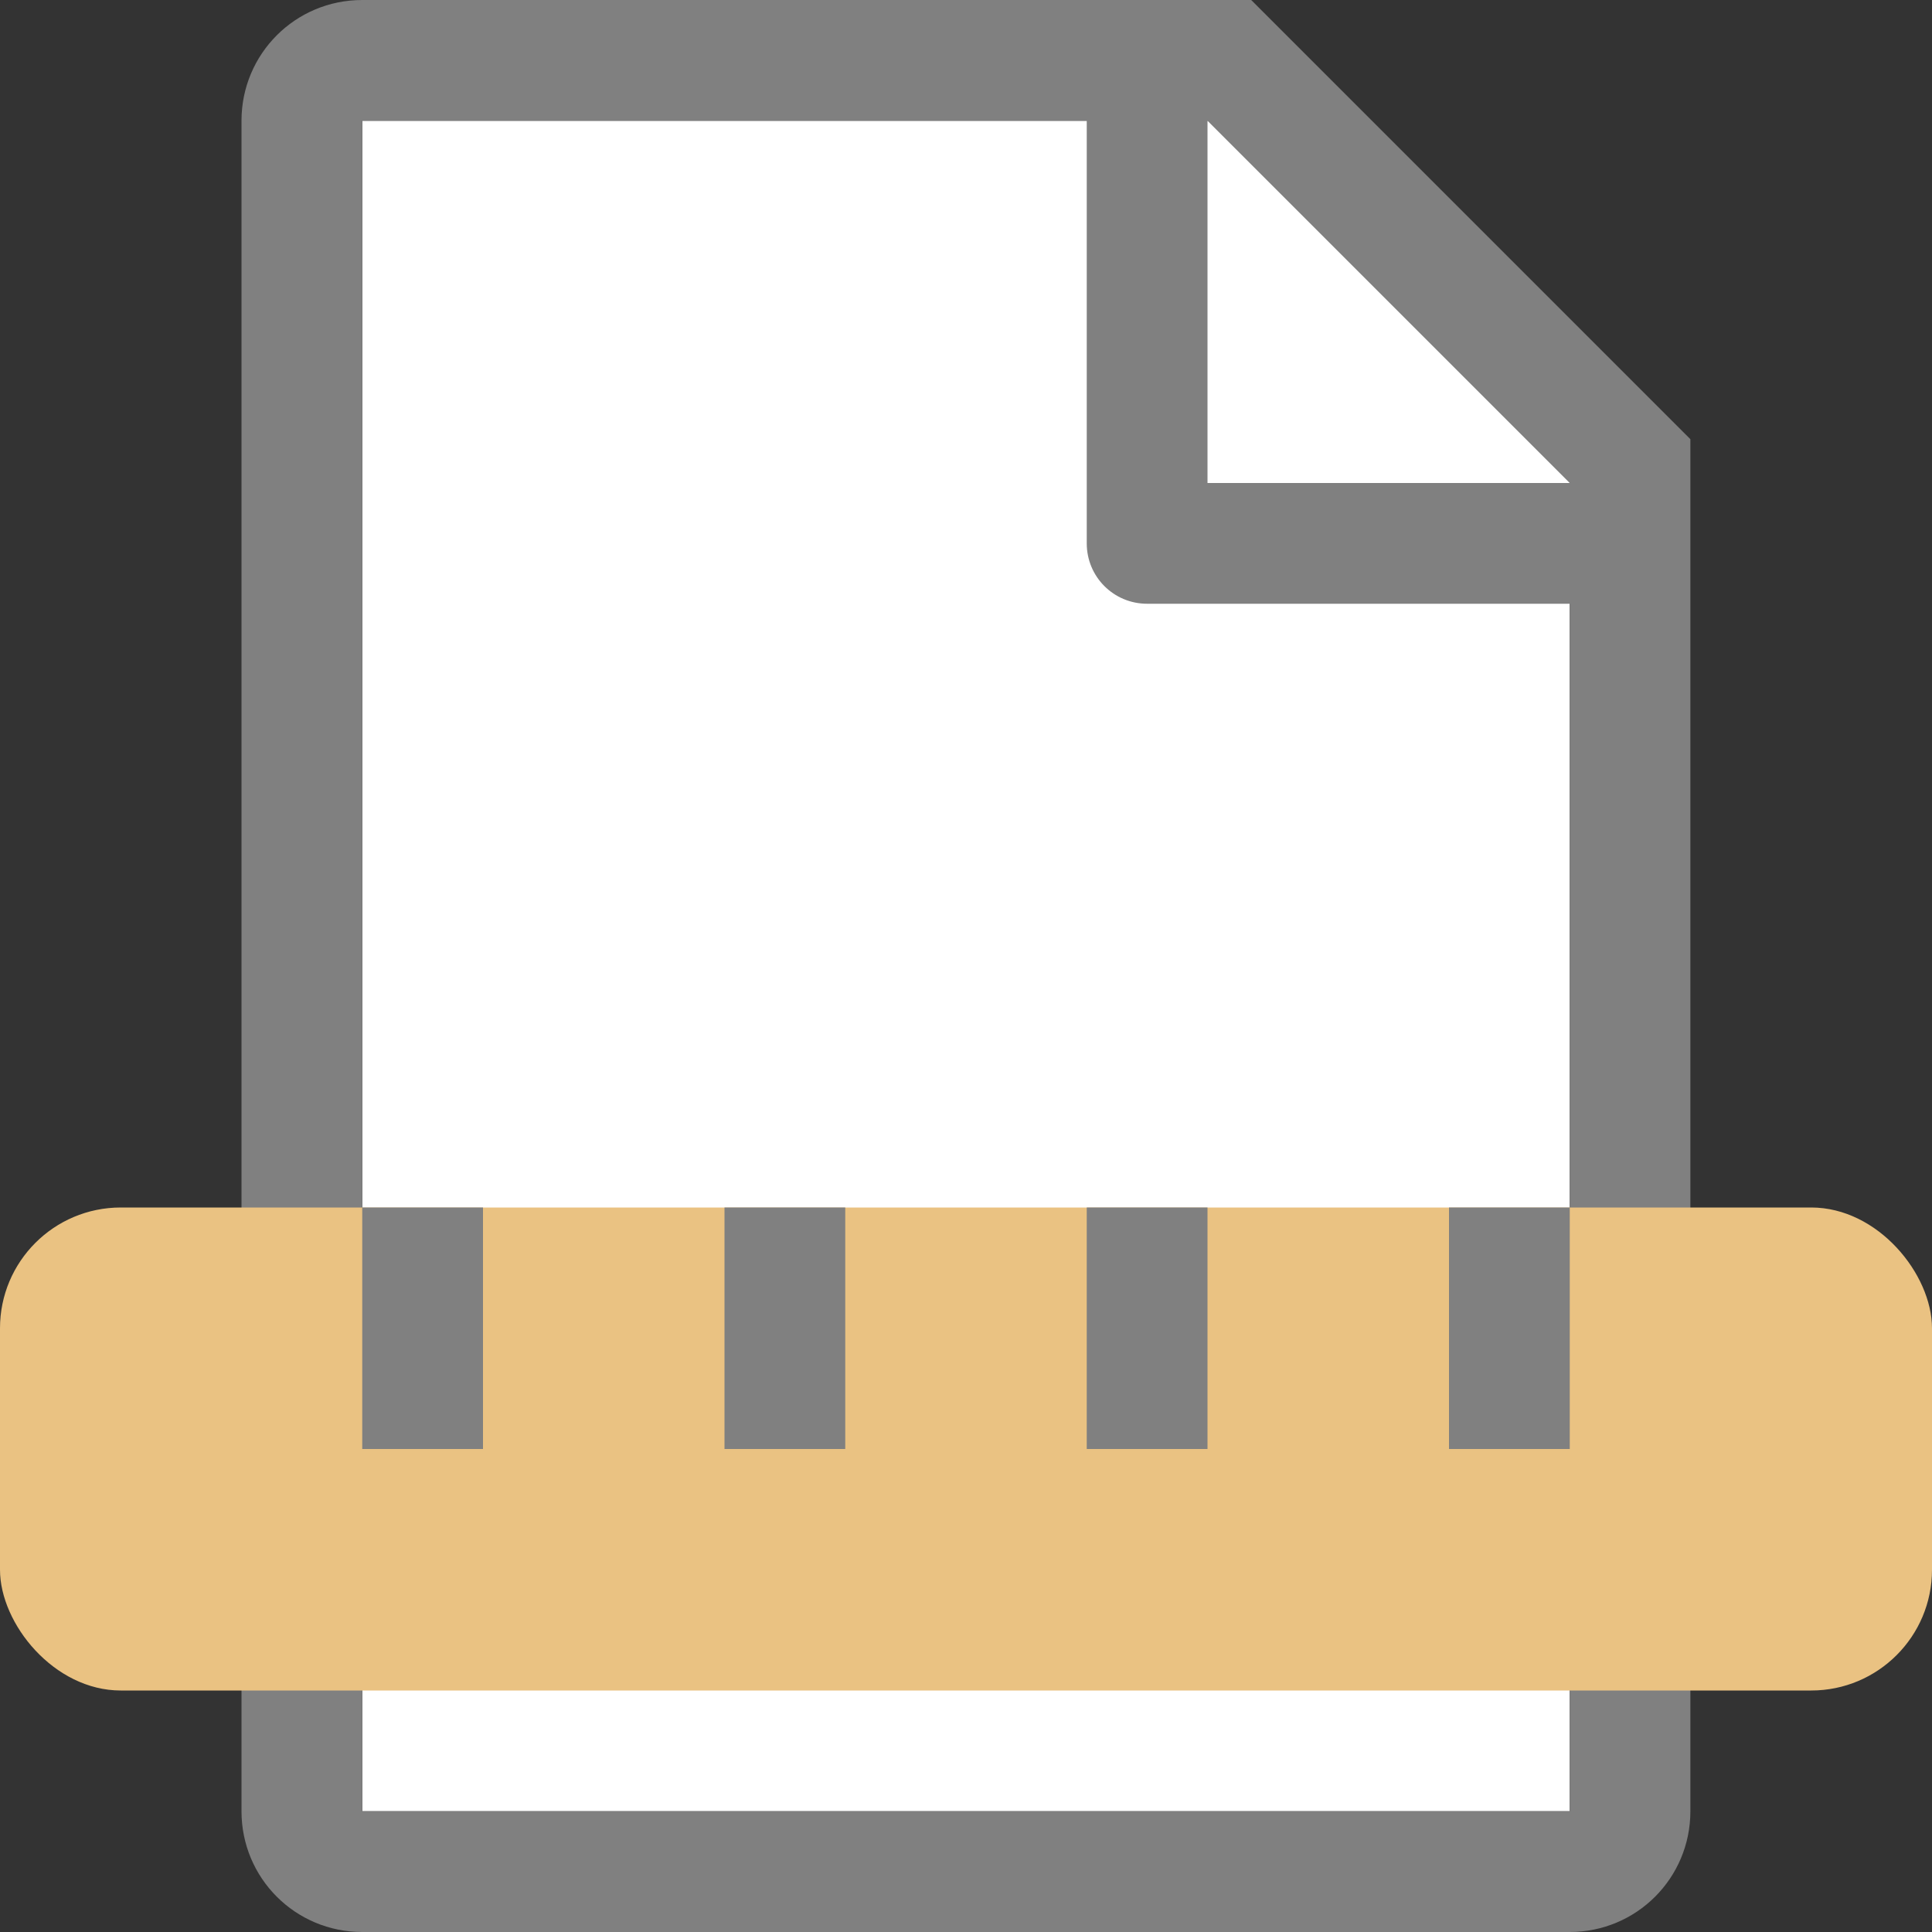
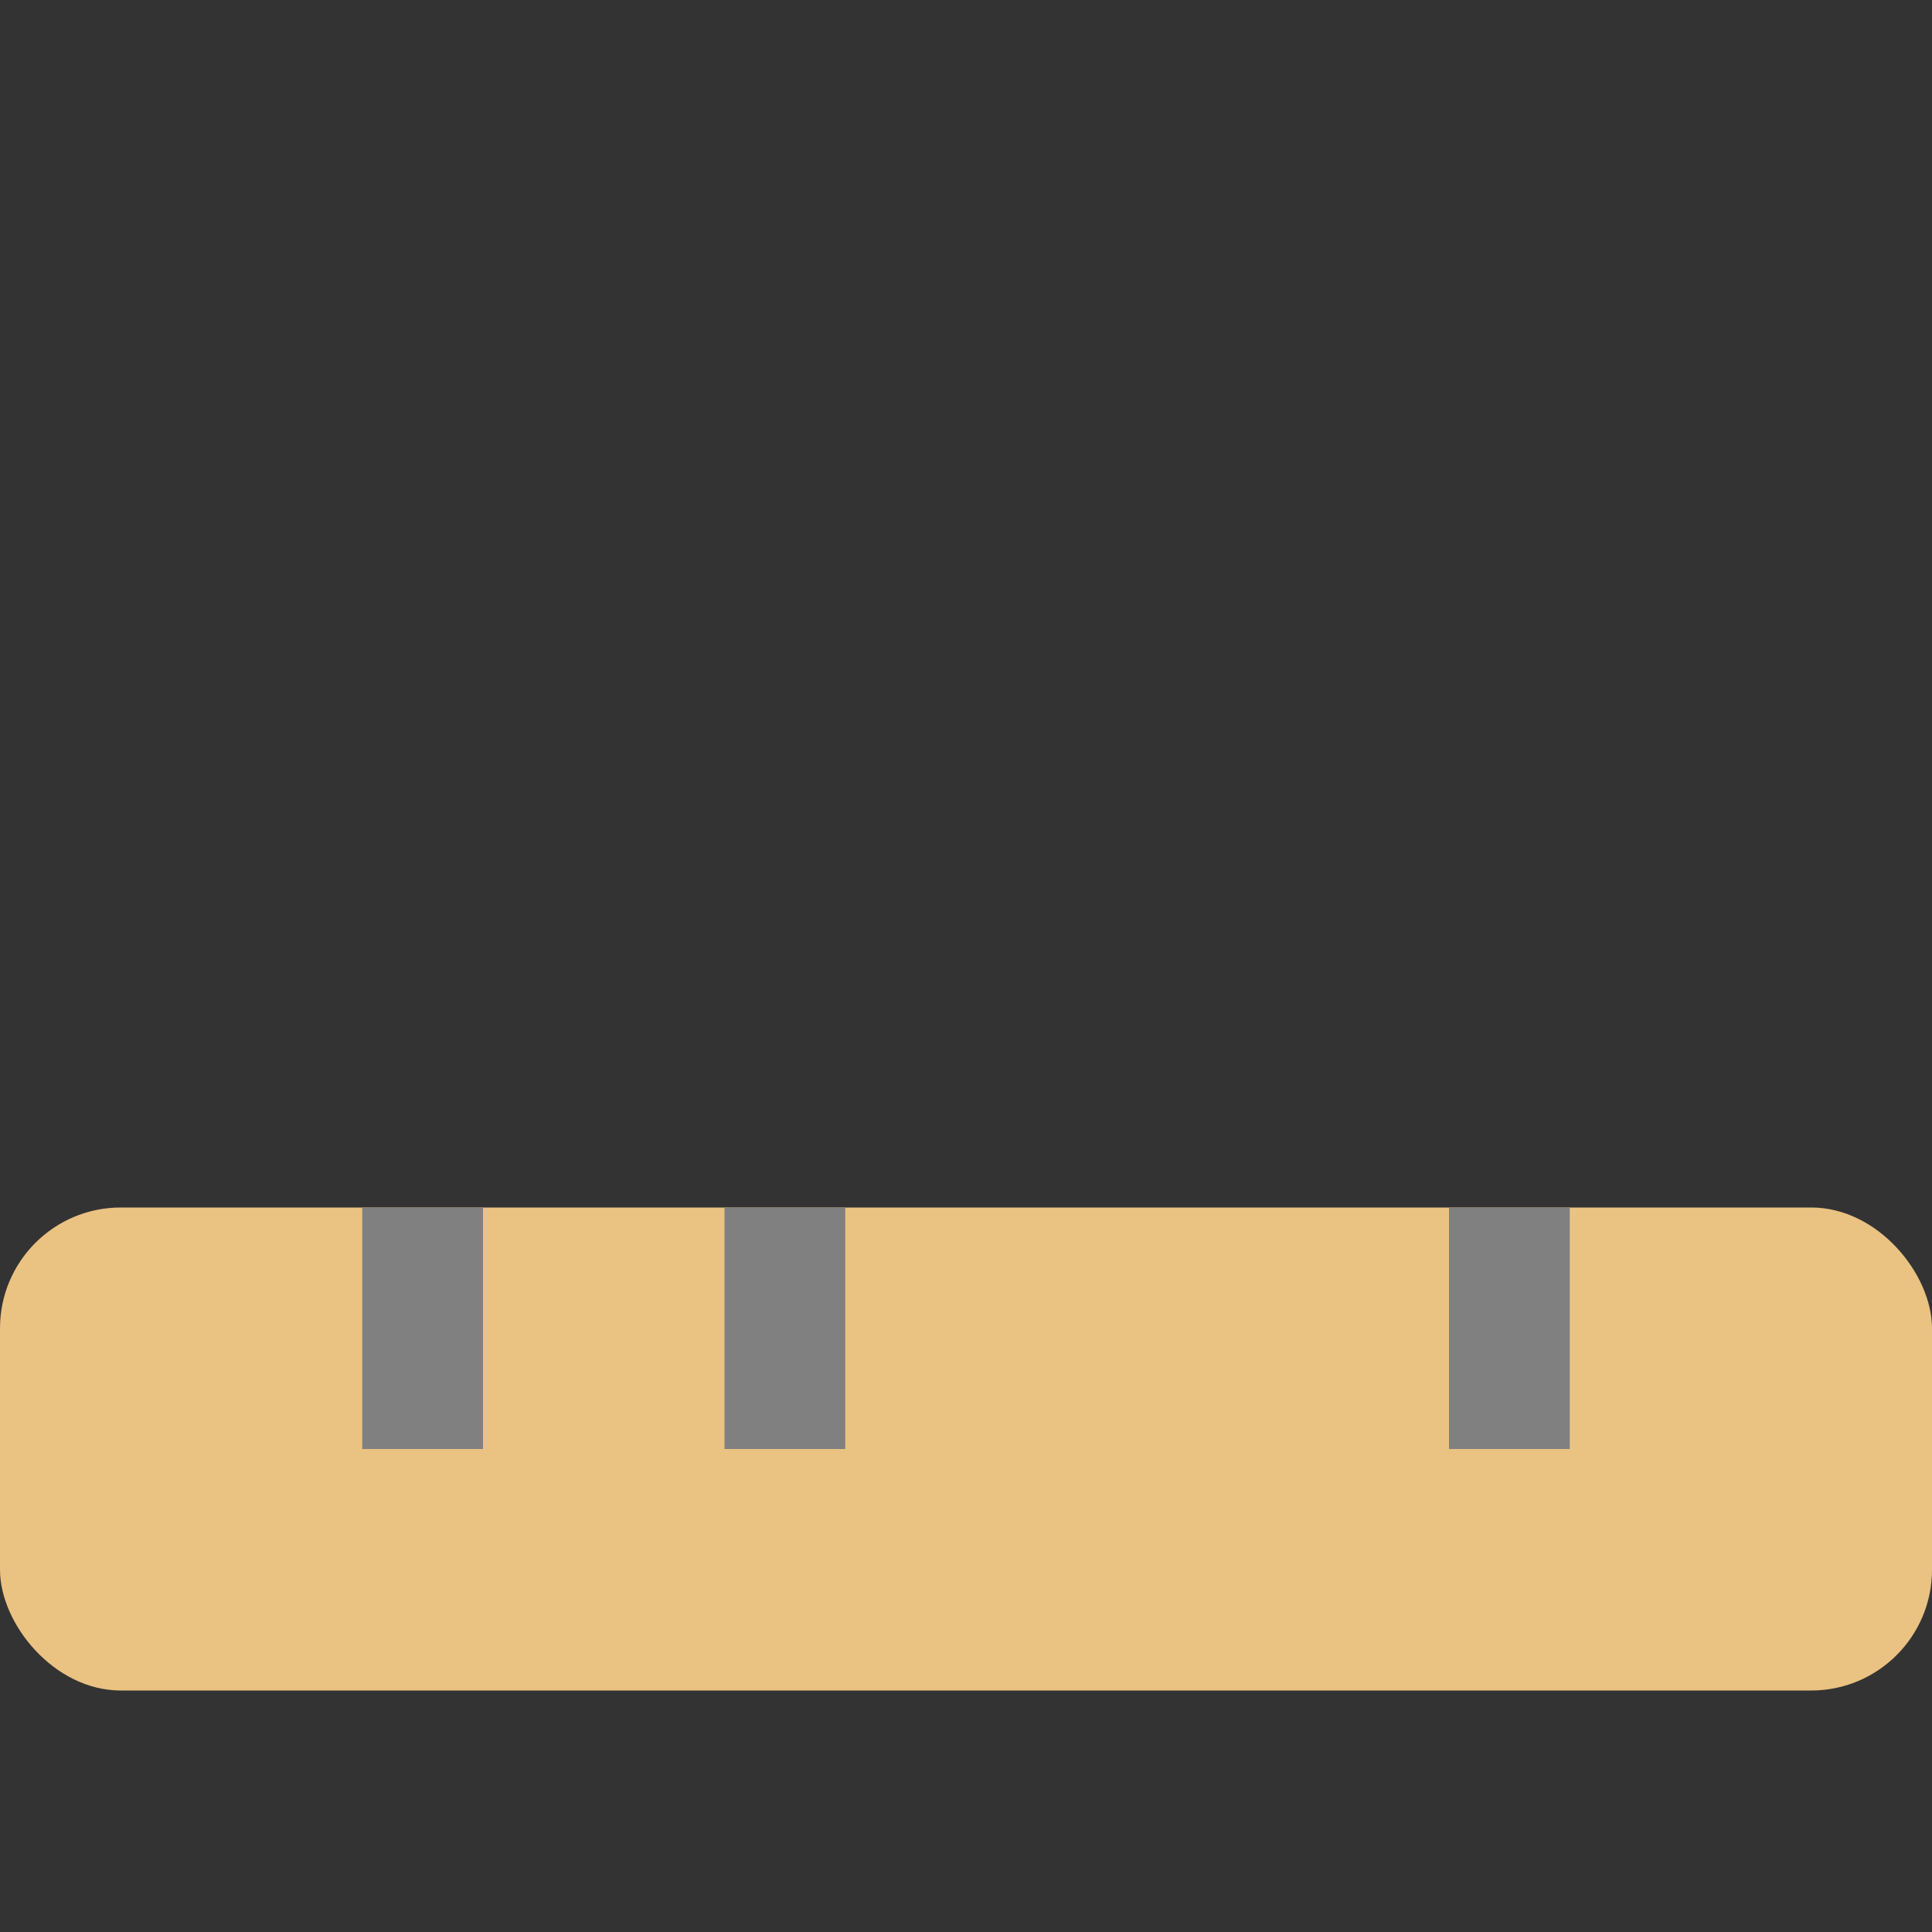
<svg xmlns="http://www.w3.org/2000/svg" viewBox="0 0 16 16">
  <rect x="0" y="0" width="16" height="16" fill="#333333" stroke="none" />

     /&gt;
-  <path d="m3 1v14h10v-11.295l-2.695-2.705z" fill="#fff" />
-   <path d="m3 0c-.554 0-1 .446-1 1v14c0 .554.446 1 1 1h2 1.029 2.943 2.027 2c .554 0 1-.446 1-1v-.801-.199-2-7.5-.863l-3.637-3.637h-.863zm0 1h6v3.5c0 .277.223.5.5.5h3.5v7 2 .092.908h-2-.74-4.059-1.201-2zm7 0 3 3h-3z" fill="#808080" />
-   <rect fill="#eac282" height="4" ry="1" width="16" y="10" />
+  <rect fill="#eac282" height="4" ry="1" width="16" y="10" />
  <g fill="#808080" transform="translate(-2 -4)">
    <path d="m5 14h1v2h-1z" />
    <path d="m8 14h1v2h-1z" />
-     <path d="m11 14h1v2h-1z" />
    <path d="m14 14h1v2h-1z" />
  </g>
</svg>